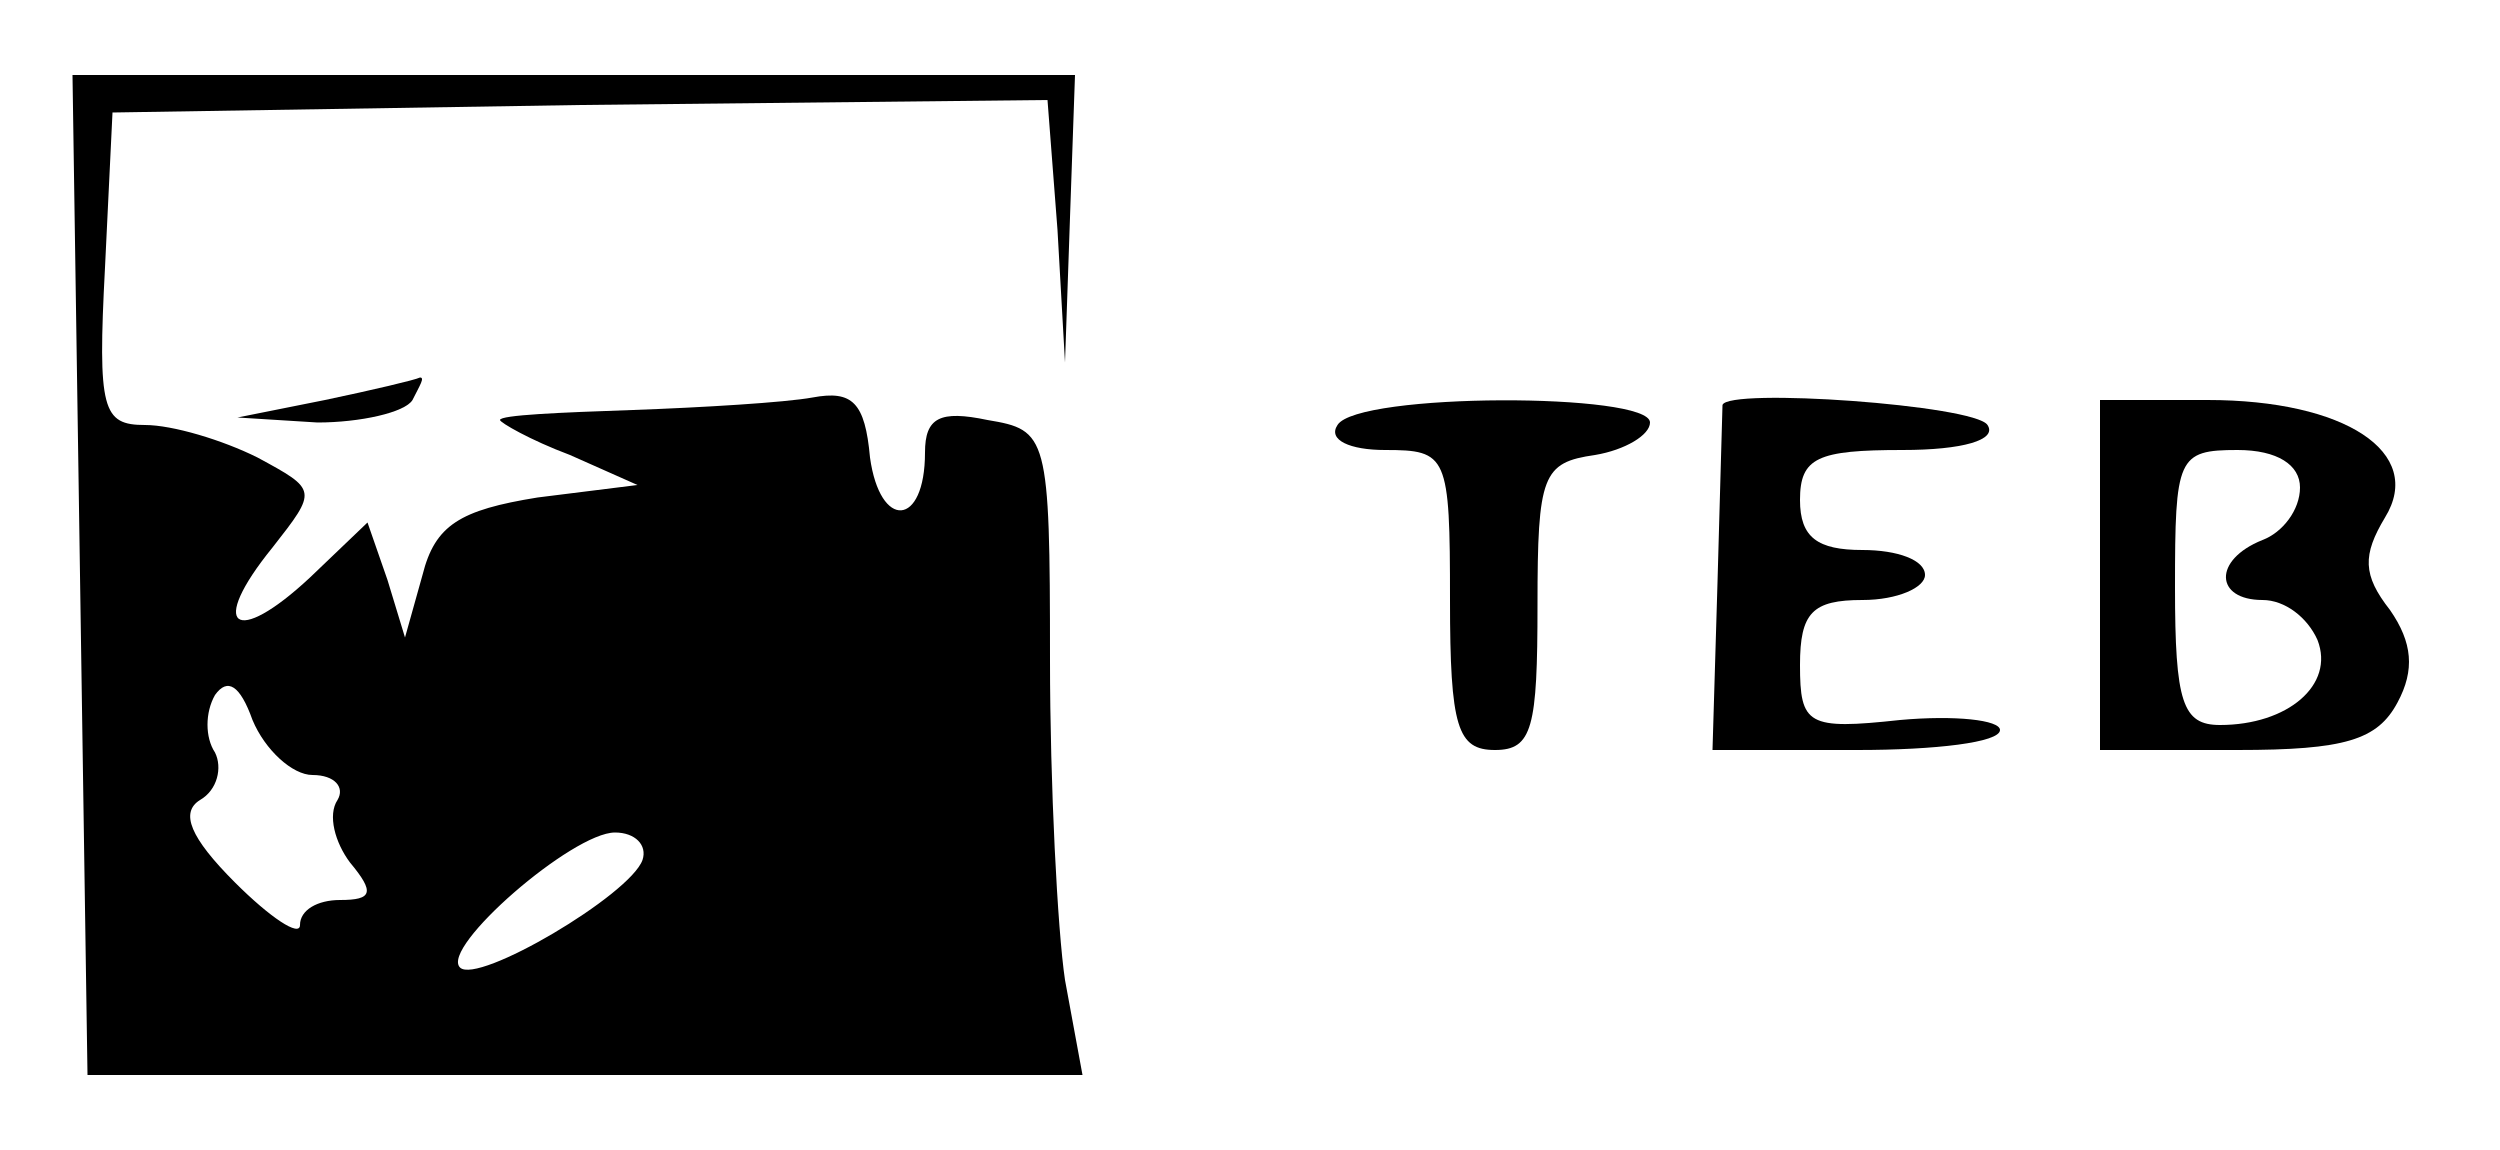
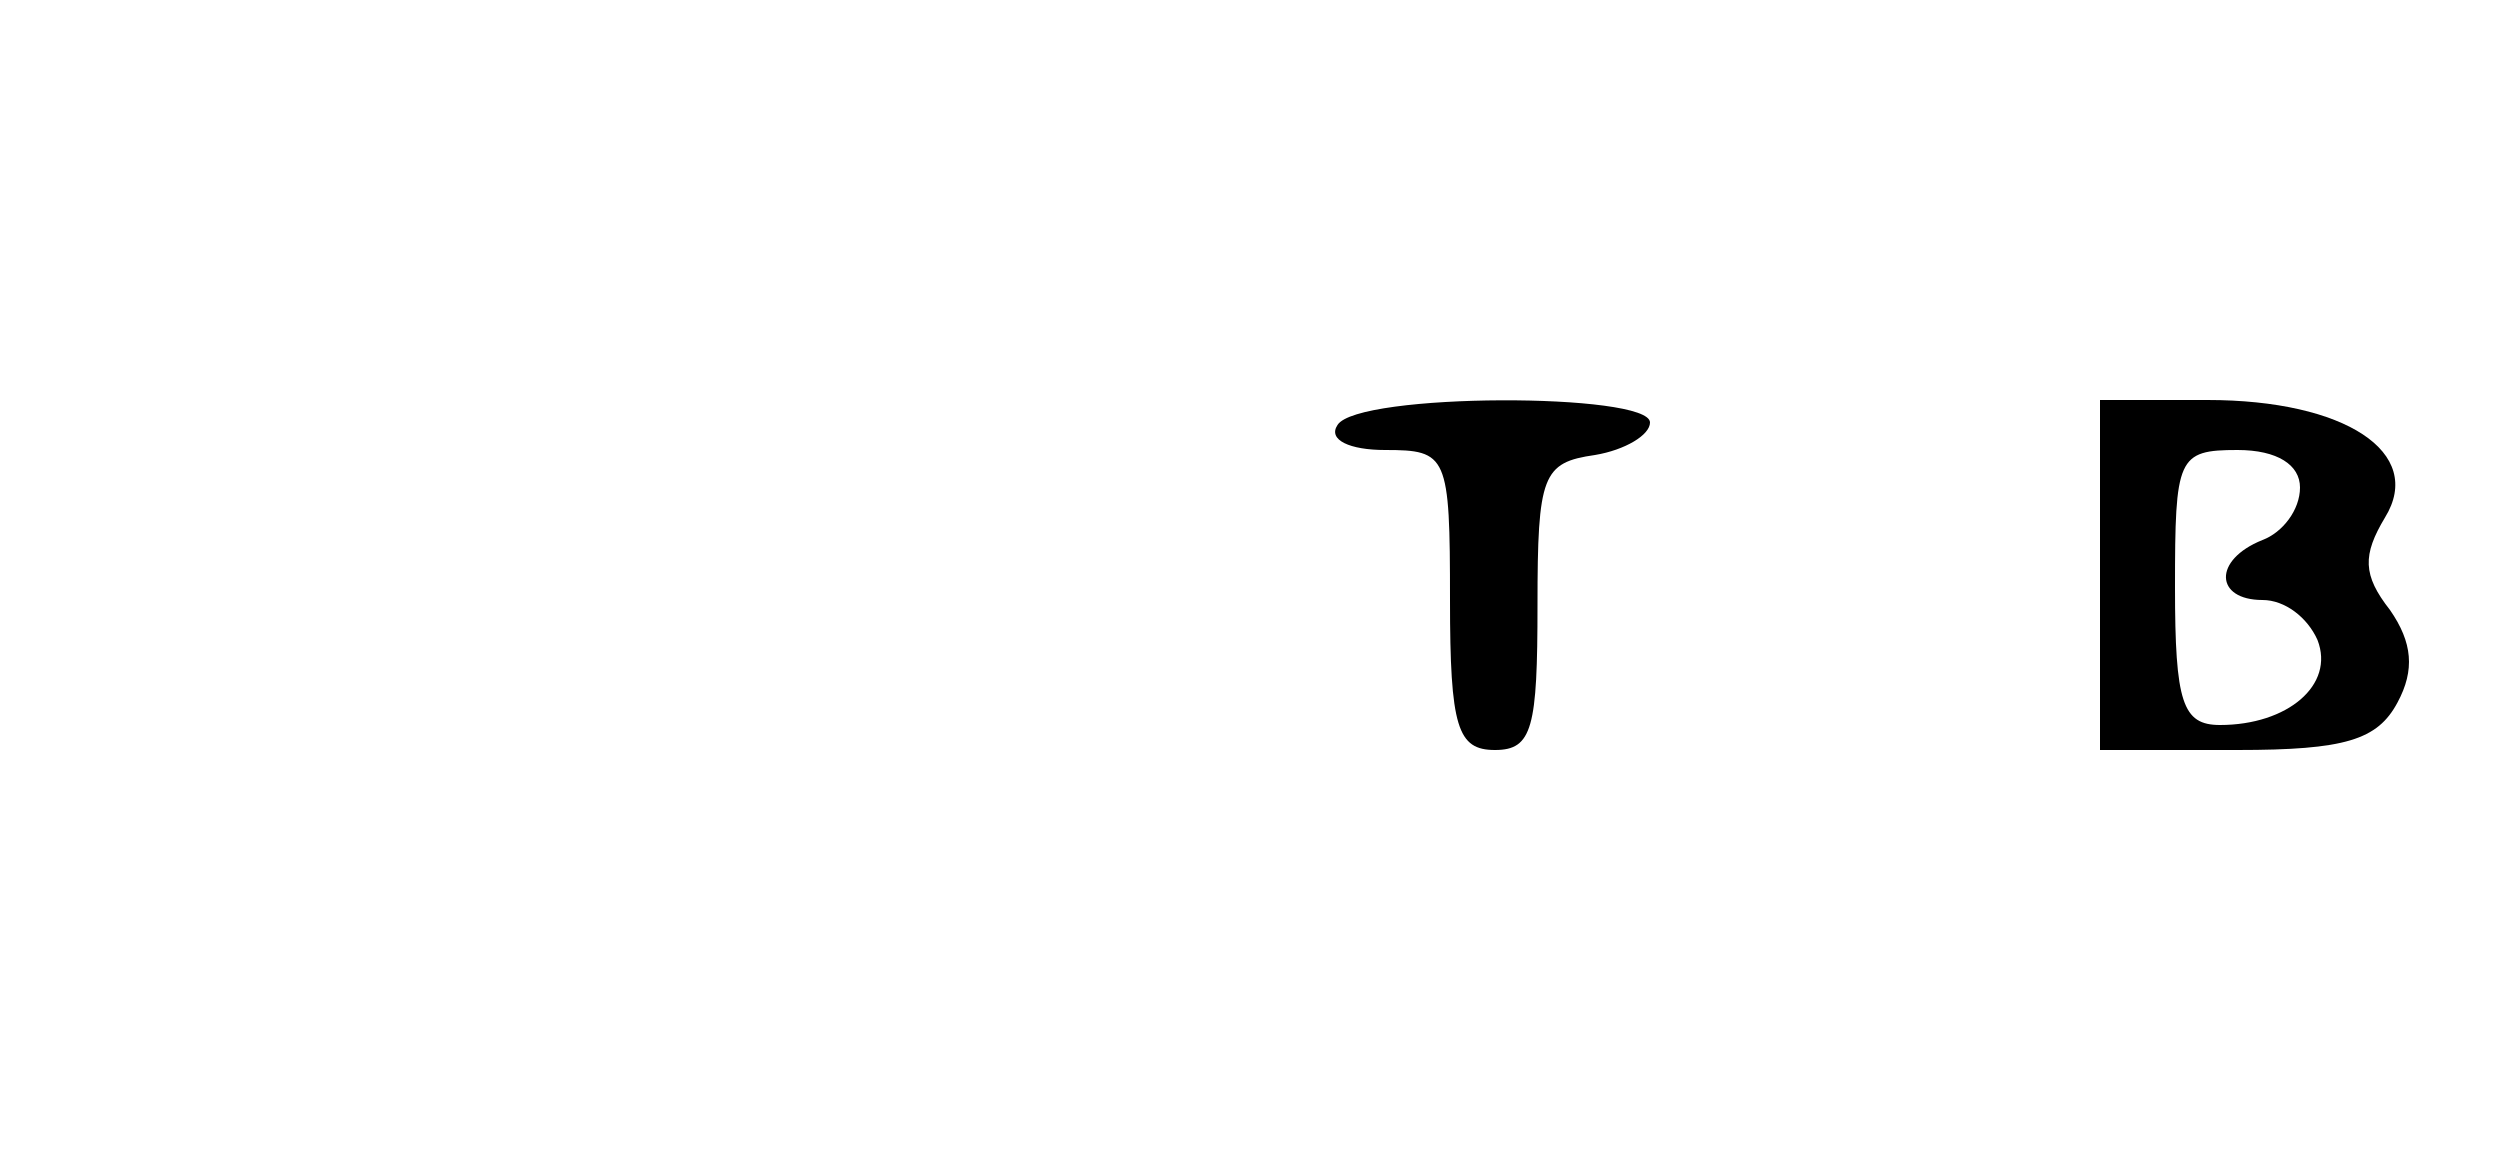
<svg xmlns="http://www.w3.org/2000/svg" version="1.0" width="100pt" height="46pt" viewBox="0 0 100 46" preserveAspectRatio="xMidYMid meet">
  <g transform="translate(0,46) scale(0.1,-0.1)" fill="#000000" stroke="none">
-     <path d="M32 230 l3 -200 199 0 199 0 -7 38 c-3 20 -6 78 -6 128 0 90 -1 92 -25 96 -19 4 -25 1 -25 -13 0 -30 -18 -31 -22 -2 -2 22 -7 27 -23 24 -11 -2 -44 -4 -72 -5 -29 -1 -53 -2 -53 -4 0 -1 12 -8 28 -14 l27 -12 -40 -5 c-31 -5 -41 -11 -46 -31 l-7 -25 -7 23 -8 23 -23 -22 c-30 -28 -41 -20 -15 12 18 23 18 23 -6 36 -14 7 -34 13 -45 13 -17 0 -19 6 -16 63 l3 62 187 3 187 2 4 -52 3 -53 2 58 2 57 -201 0 -200 0 3 -200z m93 -80 c9 0 13 -5 10 -10 -4 -6 -1 -17 5 -25 10 -12 9 -15 -4 -15 -9 0 -16 -4 -16 -10 0 -5 -12 3 -26 17 -18 18 -22 28 -14 33 7 4 9 13 6 19 -4 6 -4 16 0 23 5 7 10 4 15 -10 5 -12 16 -22 24 -22z m132 -34 c-5 -14 -66 -50 -73 -43 -8 8 45 54 62 54 8 0 13 -5 11 -11z" />
-     <path d="M130 300 l-35 -7 32 -2 c17 0 35 4 38 9 3 6 5 9 3 9 -2 -1 -19 -5 -38 -9z" />
    <path d="M535 290 c-4 -6 5 -10 19 -10 25 0 26 -2 26 -60 0 -51 3 -60 18 -60 15 0 17 9 17 58 0 52 2 57 23 60 12 2 22 8 22 13 0 12 -117 12 -125 -1z" />
-     <path d="M689 298 c0 -2 -1 -33 -2 -71 l-2 -67 58 0 c31 0 57 3 57 8 0 4 -18 6 -40 4 -37 -4 -40 -2 -40 22 0 21 5 26 25 26 14 0 25 5 25 10 0 6 -11 10 -25 10 -18 0 -25 5 -25 20 0 17 7 20 41 20 24 0 38 4 34 10 -5 8 -104 15 -106 8z" />
    <path d="M840 230 l0 -70 55 0 c43 0 56 4 64 19 7 13 6 24 -3 37 -11 14 -11 22 -2 37 16 26 -16 47 -71 47 l-43 0 0 -70z m80 35 c0 -9 -7 -18 -15 -21 -20 -8 -19 -24 0 -24 9 0 18 -7 22 -16 7 -18 -12 -34 -39 -34 -15 0 -18 9 -18 55 0 52 1 55 25 55 16 0 25 -6 25 -15z" />
  </g>
</svg>